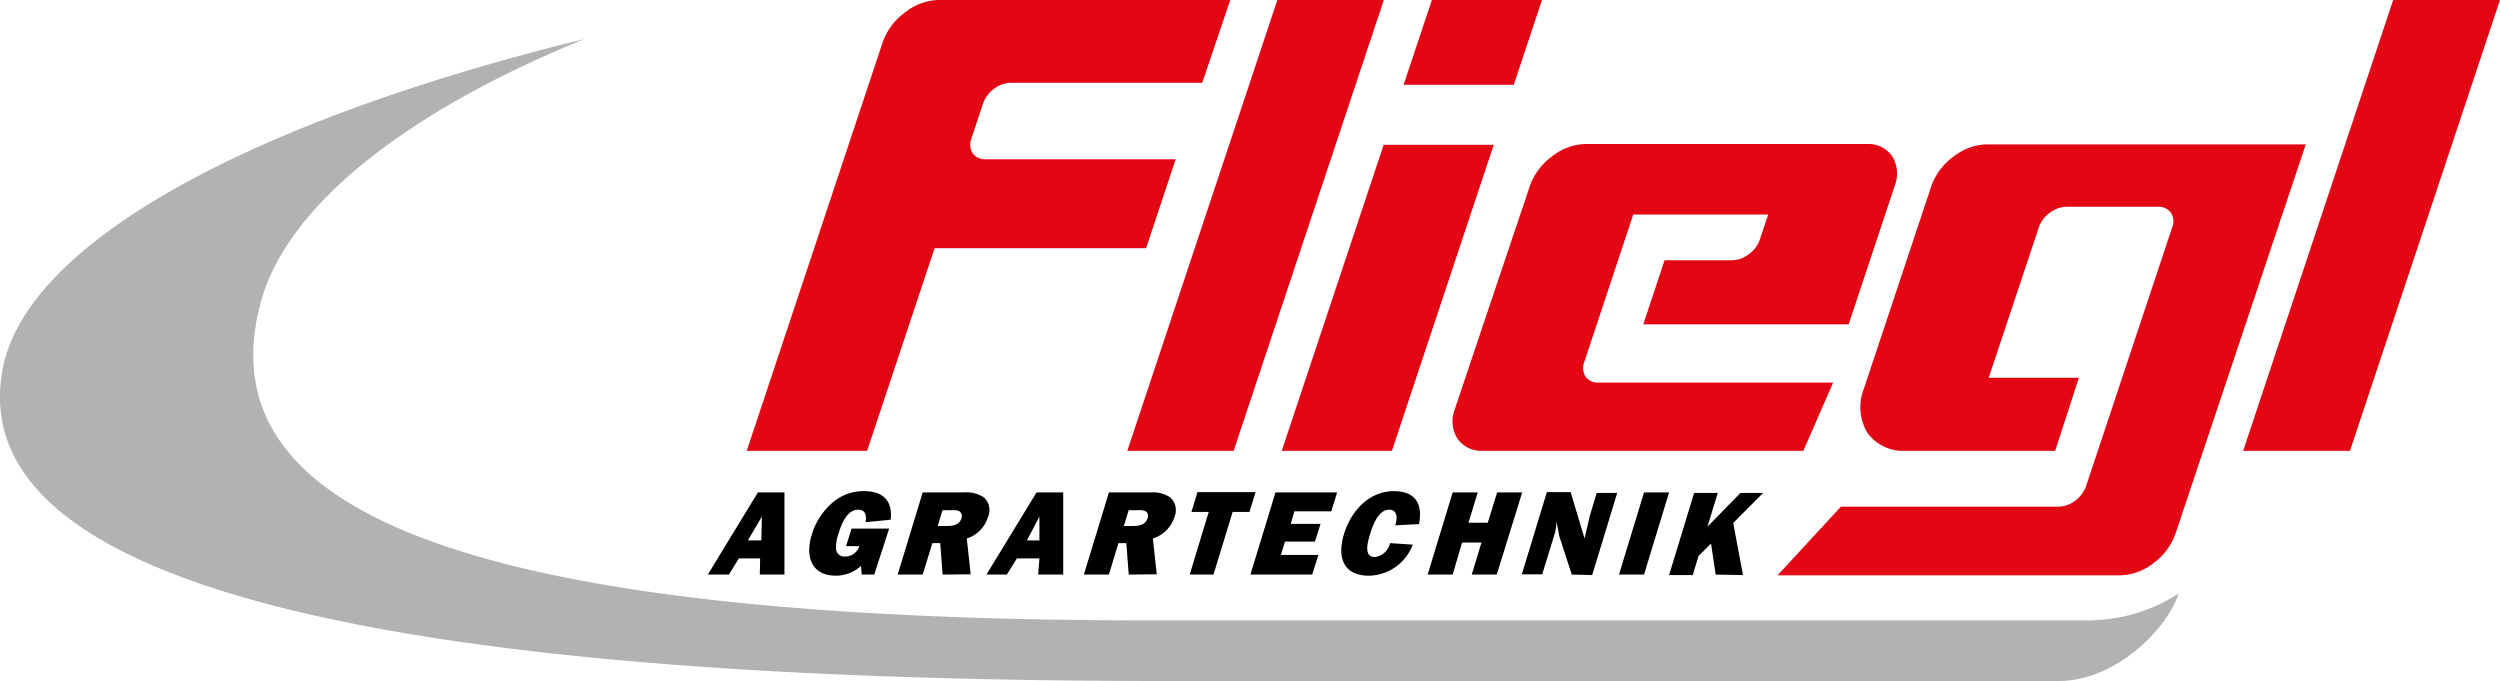
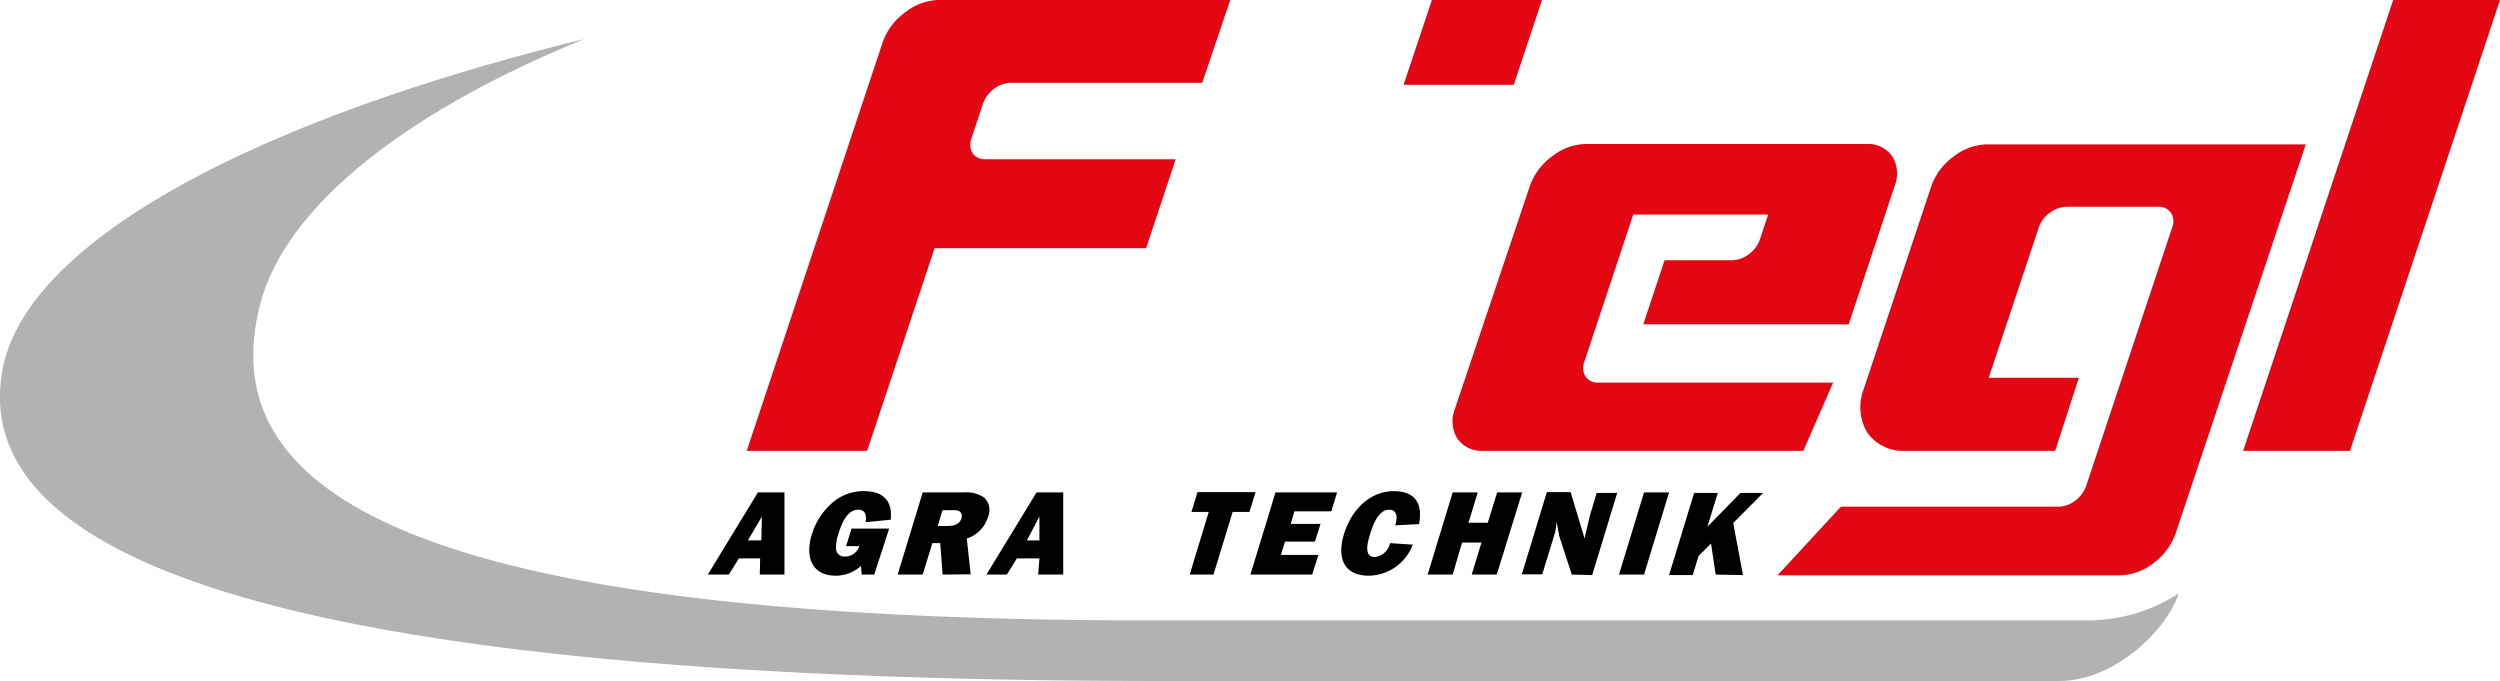
<svg xmlns="http://www.w3.org/2000/svg" viewBox="0 0 199.63 54.38">
  <defs>
    <style>.cls-1{fill:#e30613;}.cls-2{fill:#b2b2b2;}</style>
  </defs>
  <g id="Ebene_2" data-name="Ebene 2">
    <g id="Ebene_1-2" data-name="Ebene 1">
      <path class="cls-1" d="M98.24,0H74.91a4.49,4.49,0,0,0-2.65,1A5,5,0,0,0,70.51,3.3L59.63,36h9.61l5.39-16.18H91.52l2.36-7.1H78.66a1.19,1.19,0,0,1-1-.49,1.35,1.35,0,0,1-.09-1.17l.93-2.8a2.45,2.45,0,0,1,.88-1.17,2.26,2.26,0,0,1,1.32-.48H96Z" />
-       <polygon class="cls-1" points="102 0 110.5 0 98.51 36 90.02 36 102 0" />
-       <polygon class="cls-1" points="102.35 36 110.49 11.56 119.28 11.56 111.15 36 102.35 36" />
      <polygon class="cls-1" points="112.08 6.77 120.88 6.77 123.13 0 114.34 0 112.08 6.77" />
      <path class="cls-1" d="M118.36,36a2.32,2.32,0,0,1-2-1,2.65,2.65,0,0,1-.19-2.33l6-17.84a5,5,0,0,1,1.75-2.33,4.47,4.47,0,0,1,2.65-1h22.54a2.3,2.3,0,0,1,2,1,2.65,2.65,0,0,1,.19,2.33l-3.68,11.07H131.22l1.7-5.12h5.41a2.24,2.24,0,0,0,1.33-.49,2.45,2.45,0,0,0,.87-1.16l.66-2H130.42L126.51,28.9a1.32,1.32,0,0,0,.1,1.17,1.15,1.15,0,0,0,1,.48h18.77L144,36Z" />
      <path class="cls-1" d="M164.11,36h-12a3.49,3.49,0,0,1-3-1.45,4,4,0,0,1-.28-3.5l5.39-16.19a4.92,4.92,0,0,1,1.74-2.33,4.5,4.5,0,0,1,2.66-1h25.5L173.72,42.61A5,5,0,0,1,172,44.94a4.52,4.52,0,0,1-2.66,1h-27.4L147,40.46h17.38a2.29,2.29,0,0,0,1.33-.48,2.52,2.52,0,0,0,.87-1.17l6.87-20.64a1.28,1.28,0,0,0-.09-1.17,1.19,1.19,0,0,0-1-.49H165a2.28,2.28,0,0,0-1.33.49,2.37,2.37,0,0,0-.87,1.17l-4,12H166Z" />
      <polygon class="cls-1" points="179.12 36 187.65 36 199.63 0 191.1 0 179.12 36" />
      <path class="cls-2" d="M167.23,49.54H91.9c-56,0-75.73-9.09-71-25.68C23.09,16.4,32.27,9,46.65,3.12,20.14,9.62,2,19.36.19,29.58c-3.13,17.57,32.08,24.8,92.91,24.8h71.28c4.43,0,8.56-3.94,9.6-7a13.13,13.13,0,0,1-6.75,2.14" />
      <path d="M60.7,44.59H59l-.8,1.29H56.52l4-6.56h2.12l0,6.56H60.67Zm.09-1.44.05-1.9-1.12,1.9Z" />
      <path d="M69.81,45.88h-1l-.06-.69a3,3,0,0,1-2,.78c-1.91,0-2.48-1.47-1.93-3.27a5.38,5.38,0,0,1,1.51-2.43A3.76,3.76,0,0,1,69,39.22c1.52,0,2.3.78,2.12,2.28l-2,.2c.09-.53,0-1-.59-1-.93,0-1.37,1.24-1.57,1.91a3.09,3.09,0,0,0-.2,1.2.65.65,0,0,0,.71.63,1.19,1.19,0,0,0,1.15-.83H67.56L68,42.21h3Z" />
      <path d="M75.27,45.88l-.19-2.51h-.63l-.77,2.51h-2l2-6.56H77a2.51,2.51,0,0,1,1.57.4,1.37,1.37,0,0,1,.32,1.57A2.59,2.59,0,0,1,77.2,43l.31,2.86ZM75.62,42c.44,0,1-.07,1.16-.63a.47.47,0,0,0-.16-.54,1,1,0,0,0-.54-.09h-.82L74.88,42Z" />
      <path d="M83,44.59H81.2l-.8,1.29H78.77l4-6.56h2.13l0,6.56h-2ZM83,43.15l0-1.9L82,43.15Z" />
-       <path d="M90.13,45.88l-.19-2.51h-.63l-.76,2.51h-2l2-6.56h3.33a2.49,2.49,0,0,1,1.57.4,1.39,1.39,0,0,1,.33,1.57A2.63,2.63,0,0,1,92.06,43l.31,2.86ZM90.48,42c.44,0,1-.07,1.16-.63a.45.45,0,0,0-.15-.54,1.1,1.1,0,0,0-.55-.09h-.81L89.74,42Z" />
      <path d="M96.9,45.88H95l1.52-5H95.14l.48-1.58h4.64l-.49,1.58H98.43Z" />
      <path d="M104.78,45.88H99.85l2-6.56h4.92l-.46,1.51h-2.95l-.29,1h2.38L105,43.25h-2.39l-.33,1.06h3Z" />
      <path d="M112.81,43.49a3.81,3.81,0,0,1-3.5,2.48c-2,0-2.56-1.42-2-3.29s2-3.46,4-3.46c1.68,0,2.33,1,2,2.63l-1.9.1c.19-.56.19-1.25-.49-1.25-.89,0-1.34,1.36-1.53,2s-.51,1.78.4,1.78A1.42,1.42,0,0,0,111,43.37Z" />
      <path d="M119.52,45.88h-2l.78-2.56h-1.55L116,45.88h-2l2-6.56h2l-.74,2.42h1.54l.75-2.42h2Z" />
      <path d="M125.51,45.88l-1-3.07-.22-1.19,0,0v.08a4.07,4.07,0,0,1-.2,1.1l-.94,3.06h-1.63l2-6.56h1.9L126.53,43l0,0,.42-1.81.55-1.83h1.64l-2,6.56Z" />
      <path d="M131.28,45.88h-2l2-6.56h2Z" />
      <path d="M137,45.88l-.37-2.48-1,1-.46,1.52h-1.89l2-6.56h1.89l-.83,2.7,2.64-2.7h1.81l-2.39,2.4.78,4.16Z" />
    </g>
  </g>
</svg>